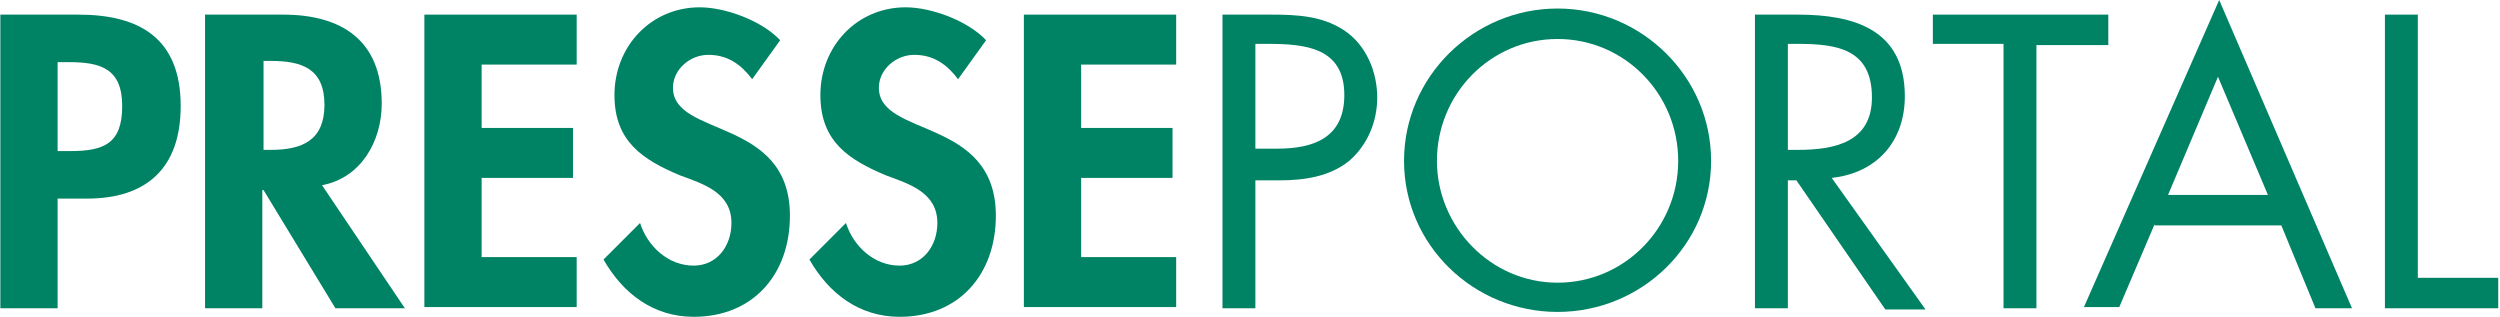
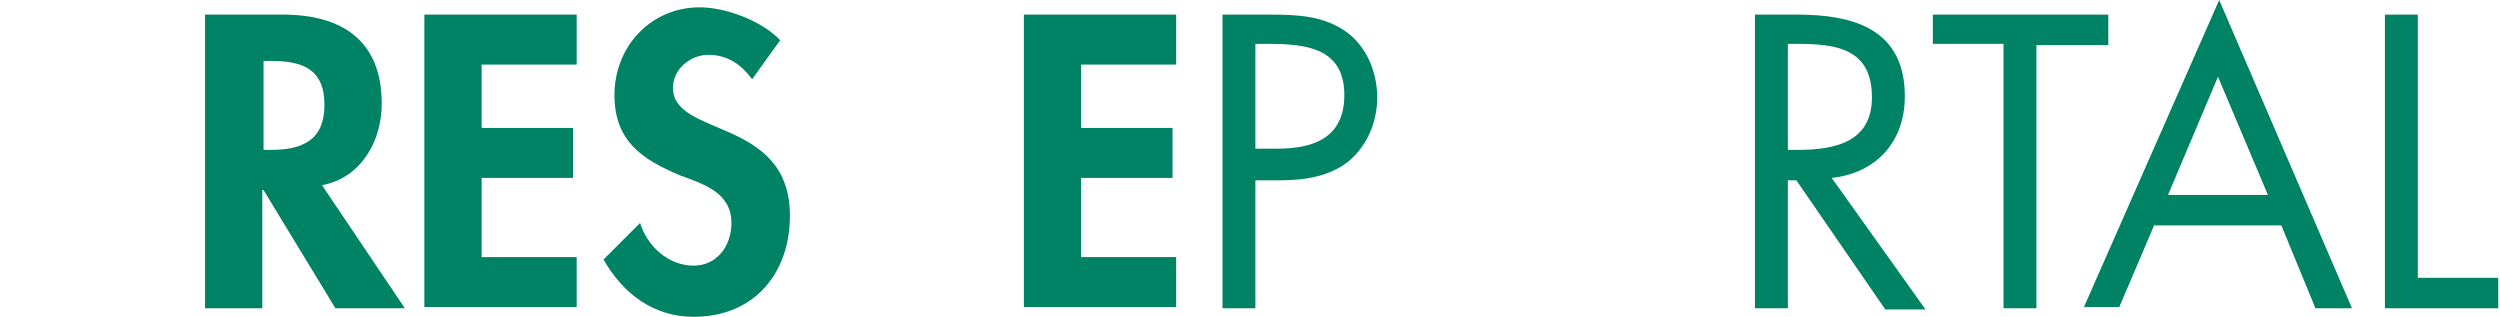
<svg xmlns="http://www.w3.org/2000/svg" width="363" height="46" viewBox="0 0 363 46" fill="none">
-   <path d="M8.366 44.761H0.051V2.123H11.374C20.397 2.123 26.235 5.662 26.235 15.392C26.235 24.415 21.282 28.838 12.612 28.838H8.366V44.761ZM8.366 21.938H10.135C15.089 21.938 17.743 20.877 17.743 15.392C17.743 9.908 14.558 9.023 9.958 9.023H8.366V21.938Z" fill="#008264" />
  <path d="M58.789 44.761H48.704L38.266 27.6H38.089V44.761H29.773V2.123H41.096C49.589 2.123 55.427 5.838 55.427 15.038C55.427 20.523 52.42 25.831 46.758 26.892L58.789 44.761ZM38.266 21.762H39.327C43.927 21.762 47.112 20.346 47.112 15.215C47.112 9.908 43.75 8.846 39.327 8.846H38.266V21.762Z" fill="#008264" />
  <path d="M69.934 9.2V18.577H83.204V25.831H69.934V37.331H83.734V44.584H61.619V2.123H83.734V9.377H69.934V9.2Z" fill="#008264" />
  <path d="M109.213 11.5C107.62 9.377 105.674 7.962 102.843 7.962C100.189 7.962 97.713 10.085 97.713 12.738C97.713 19.992 114.697 16.985 114.697 31.315C114.697 39.808 109.389 46 100.72 46C94.882 46 90.459 42.638 87.628 37.684L92.936 32.377C93.997 35.738 97.005 38.569 100.72 38.569C104.082 38.569 106.205 35.738 106.205 32.377C106.205 27.954 102.136 26.715 98.774 25.477C93.29 23.177 89.22 20.523 89.22 13.8C89.22 6.723 94.528 1.062 101.605 1.062C105.32 1.062 110.628 3.008 113.282 5.838L109.213 11.5Z" fill="#008264" />
-   <path d="M139.112 11.5C137.52 9.377 135.573 7.962 132.743 7.962C130.089 7.962 127.612 10.085 127.612 12.738C127.612 19.992 144.597 16.985 144.597 31.315C144.597 39.808 139.289 46 130.62 46C124.781 46 120.358 42.638 117.527 37.684L122.835 32.377C123.897 35.738 126.904 38.569 130.62 38.569C133.981 38.569 136.104 35.738 136.104 32.377C136.104 27.954 132.035 26.715 128.673 25.477C123.189 23.177 119.12 20.523 119.12 13.8C119.12 6.723 124.427 1.062 131.504 1.062C135.22 1.062 140.527 3.008 143.181 5.838L139.112 11.5Z" fill="#008264" />
  <path d="M156.981 9.2V18.577H170.251V25.831H156.981V37.331H170.781V44.584H148.666V2.123H170.781V9.377H156.981V9.2Z" fill="#008264" />
  <path d="M182.281 44.761H177.504V2.123H184.581C188.296 2.123 192.012 2.3 195.196 4.423C198.381 6.546 199.973 10.438 199.973 14.154C199.973 17.692 198.558 21.054 195.904 23.354C193.073 25.654 189.358 26.184 185.819 26.184H182.281V44.761ZM182.281 21.585H185.465C190.773 21.585 195.196 19.992 195.196 13.8C195.196 6.9 189.535 6.369 184.05 6.369H182.281V21.585Z" fill="#008264" />
-   <path d="M248.451 23.354C248.451 35.561 238.366 45.292 226.158 45.292C213.951 45.292 203.866 35.561 203.866 23.354C203.866 11.146 213.951 1.238 226.158 1.238C238.366 1.238 248.451 11.146 248.451 23.354ZM208.643 23.354C208.643 32.907 216.428 41.046 226.158 41.046C235.889 41.046 243.674 33.084 243.674 23.354C243.674 13.623 235.889 5.661 226.158 5.661C216.428 5.661 208.643 13.623 208.643 23.354Z" fill="#008264" />
  <path d="M259.596 44.761H254.819V2.123H261.012C269.15 2.123 276.581 4.246 276.581 13.977C276.581 20.523 272.512 25.123 265.965 25.831L279.589 44.938H273.75L260.835 26.184H259.596V44.761ZM259.596 21.762H261.012C266.319 21.762 271.804 20.7 271.804 14.154C271.804 7.077 266.673 6.369 261.012 6.369H259.596V21.762Z" fill="#008264" />
  <path d="M295.689 44.761H290.912V6.369H280.65V2.123H306.127V6.546H295.689V44.761Z" fill="#008264" />
  <path d="M312.85 32.554L307.719 44.584H302.588L322.227 0L341.511 44.761H336.204L331.25 32.731H312.85V32.554ZM322.05 11.146L314.796 28.308H329.304L322.05 11.146Z" fill="#008264" />
  <path d="M350.889 40.338H362.743V44.761H346.289V2.123H351.066V40.338H350.889Z" fill="#008264" />
</svg>